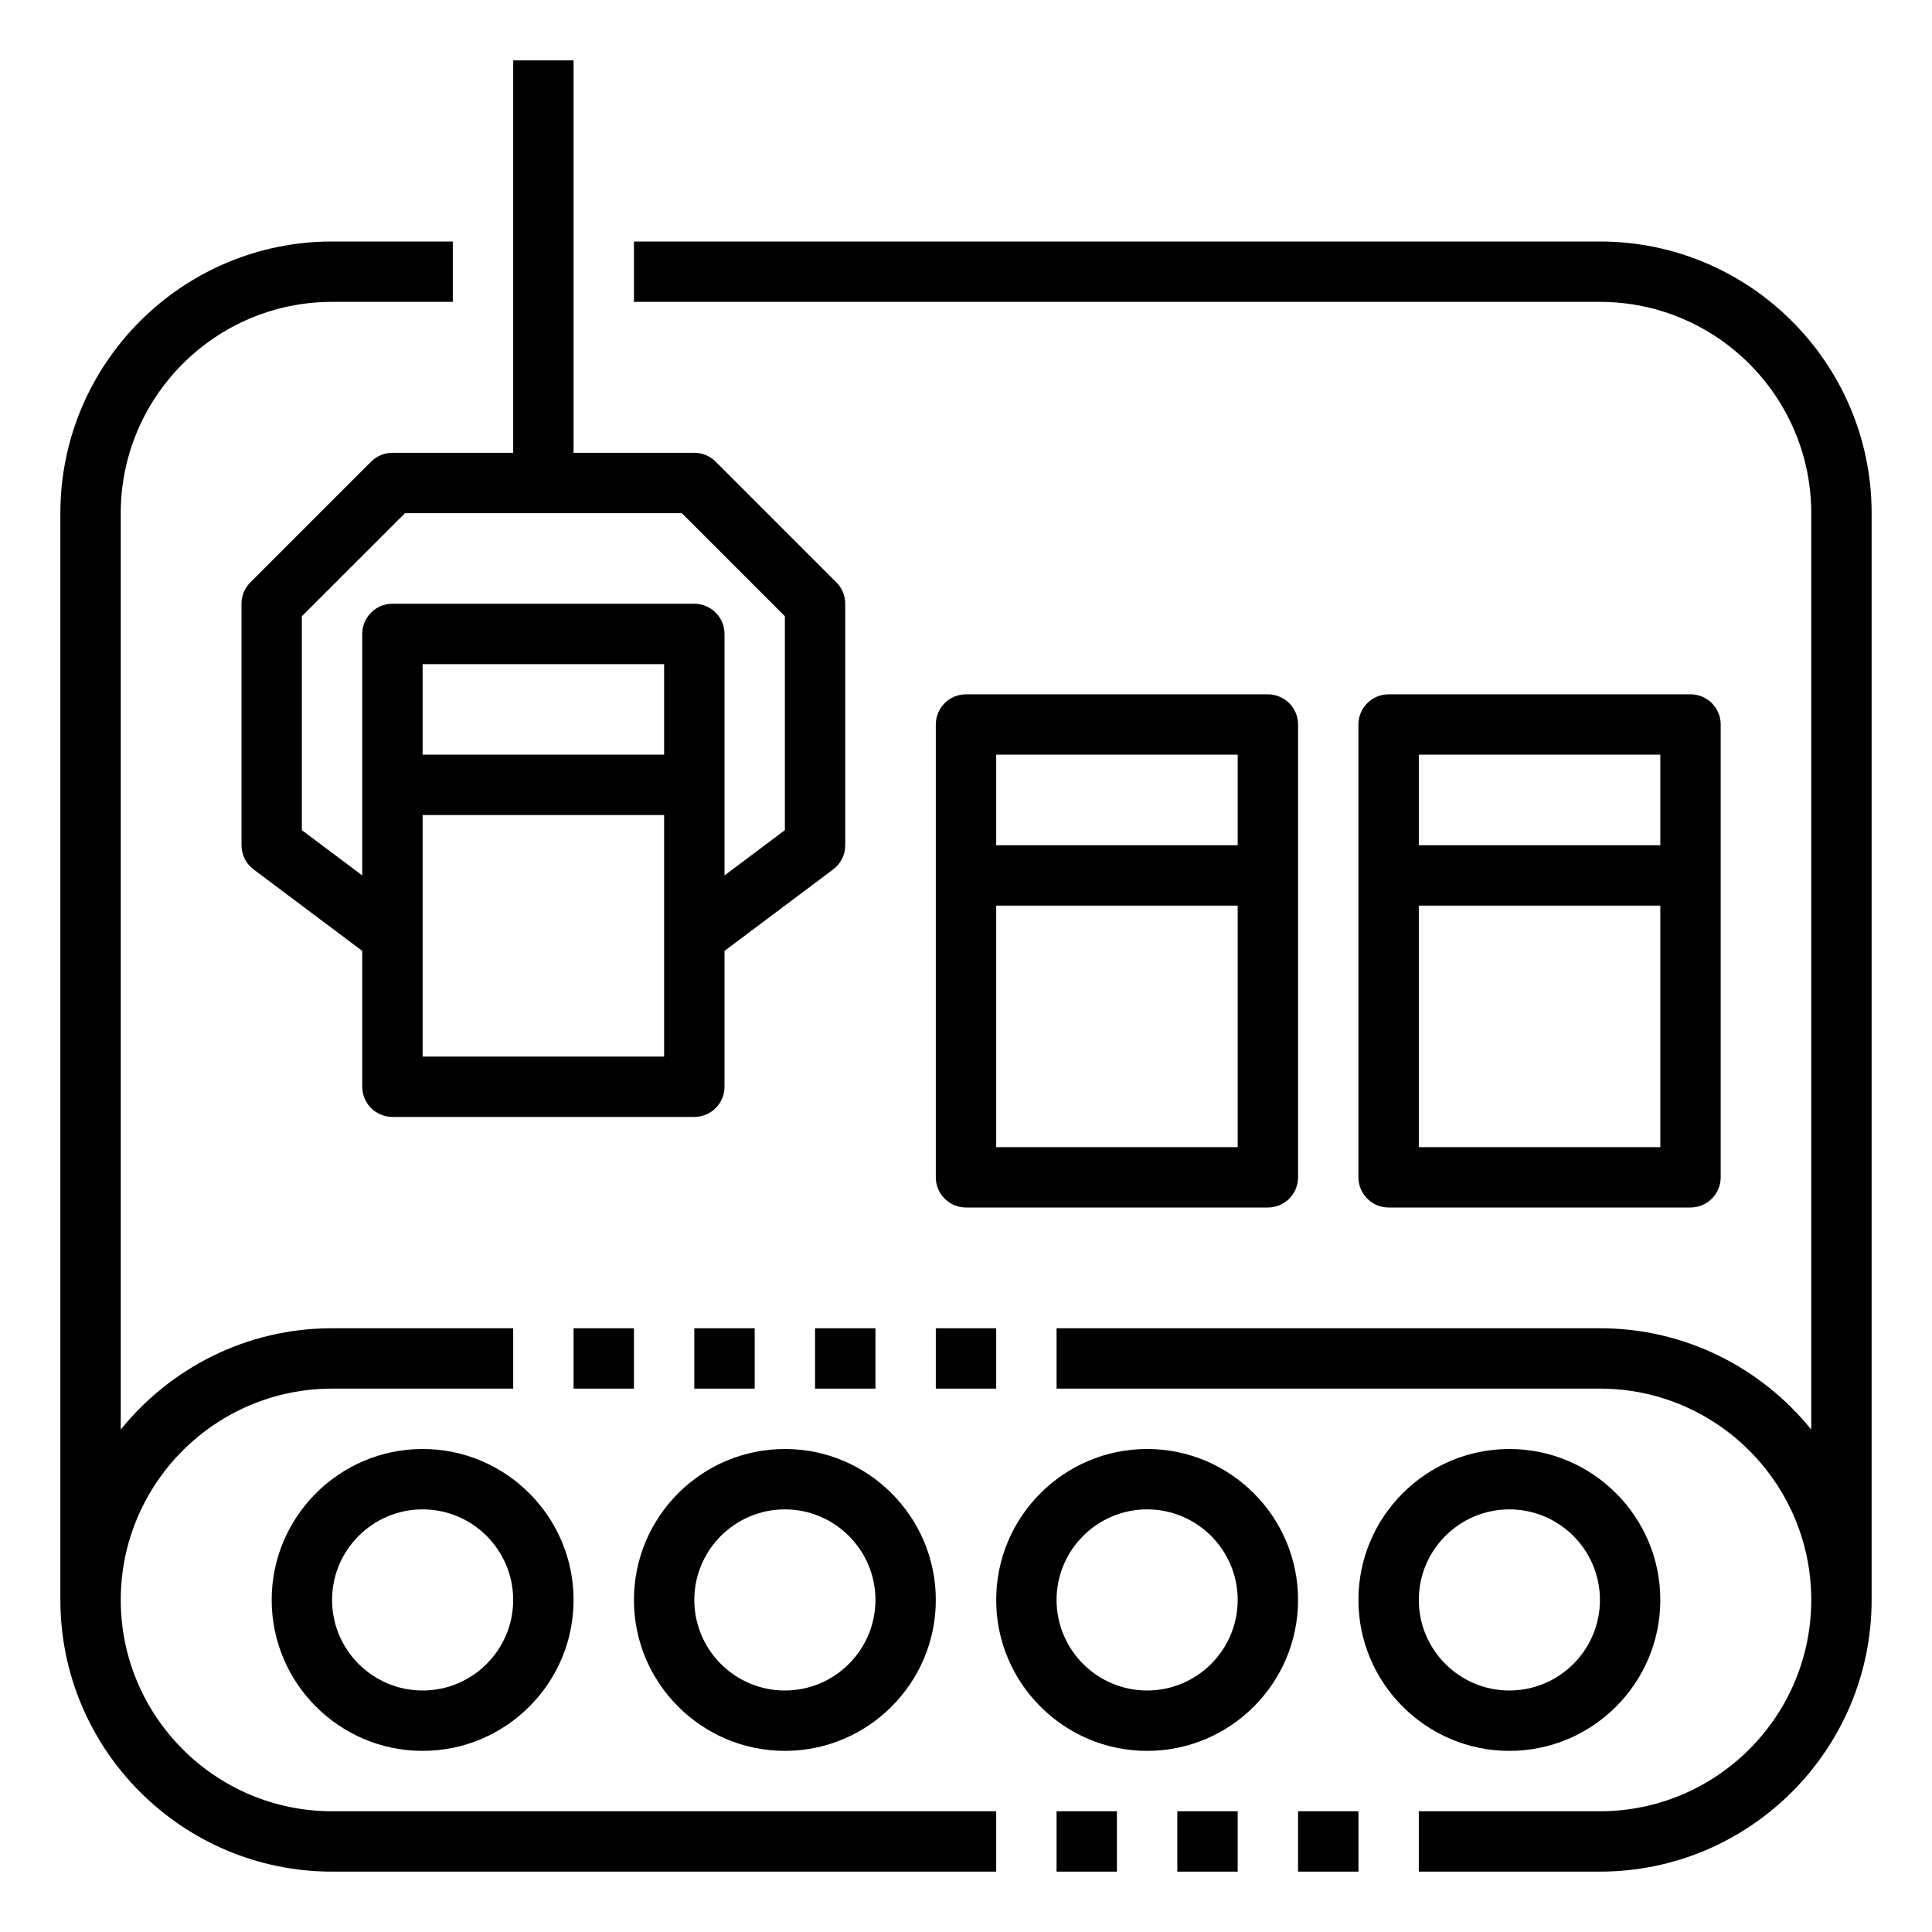
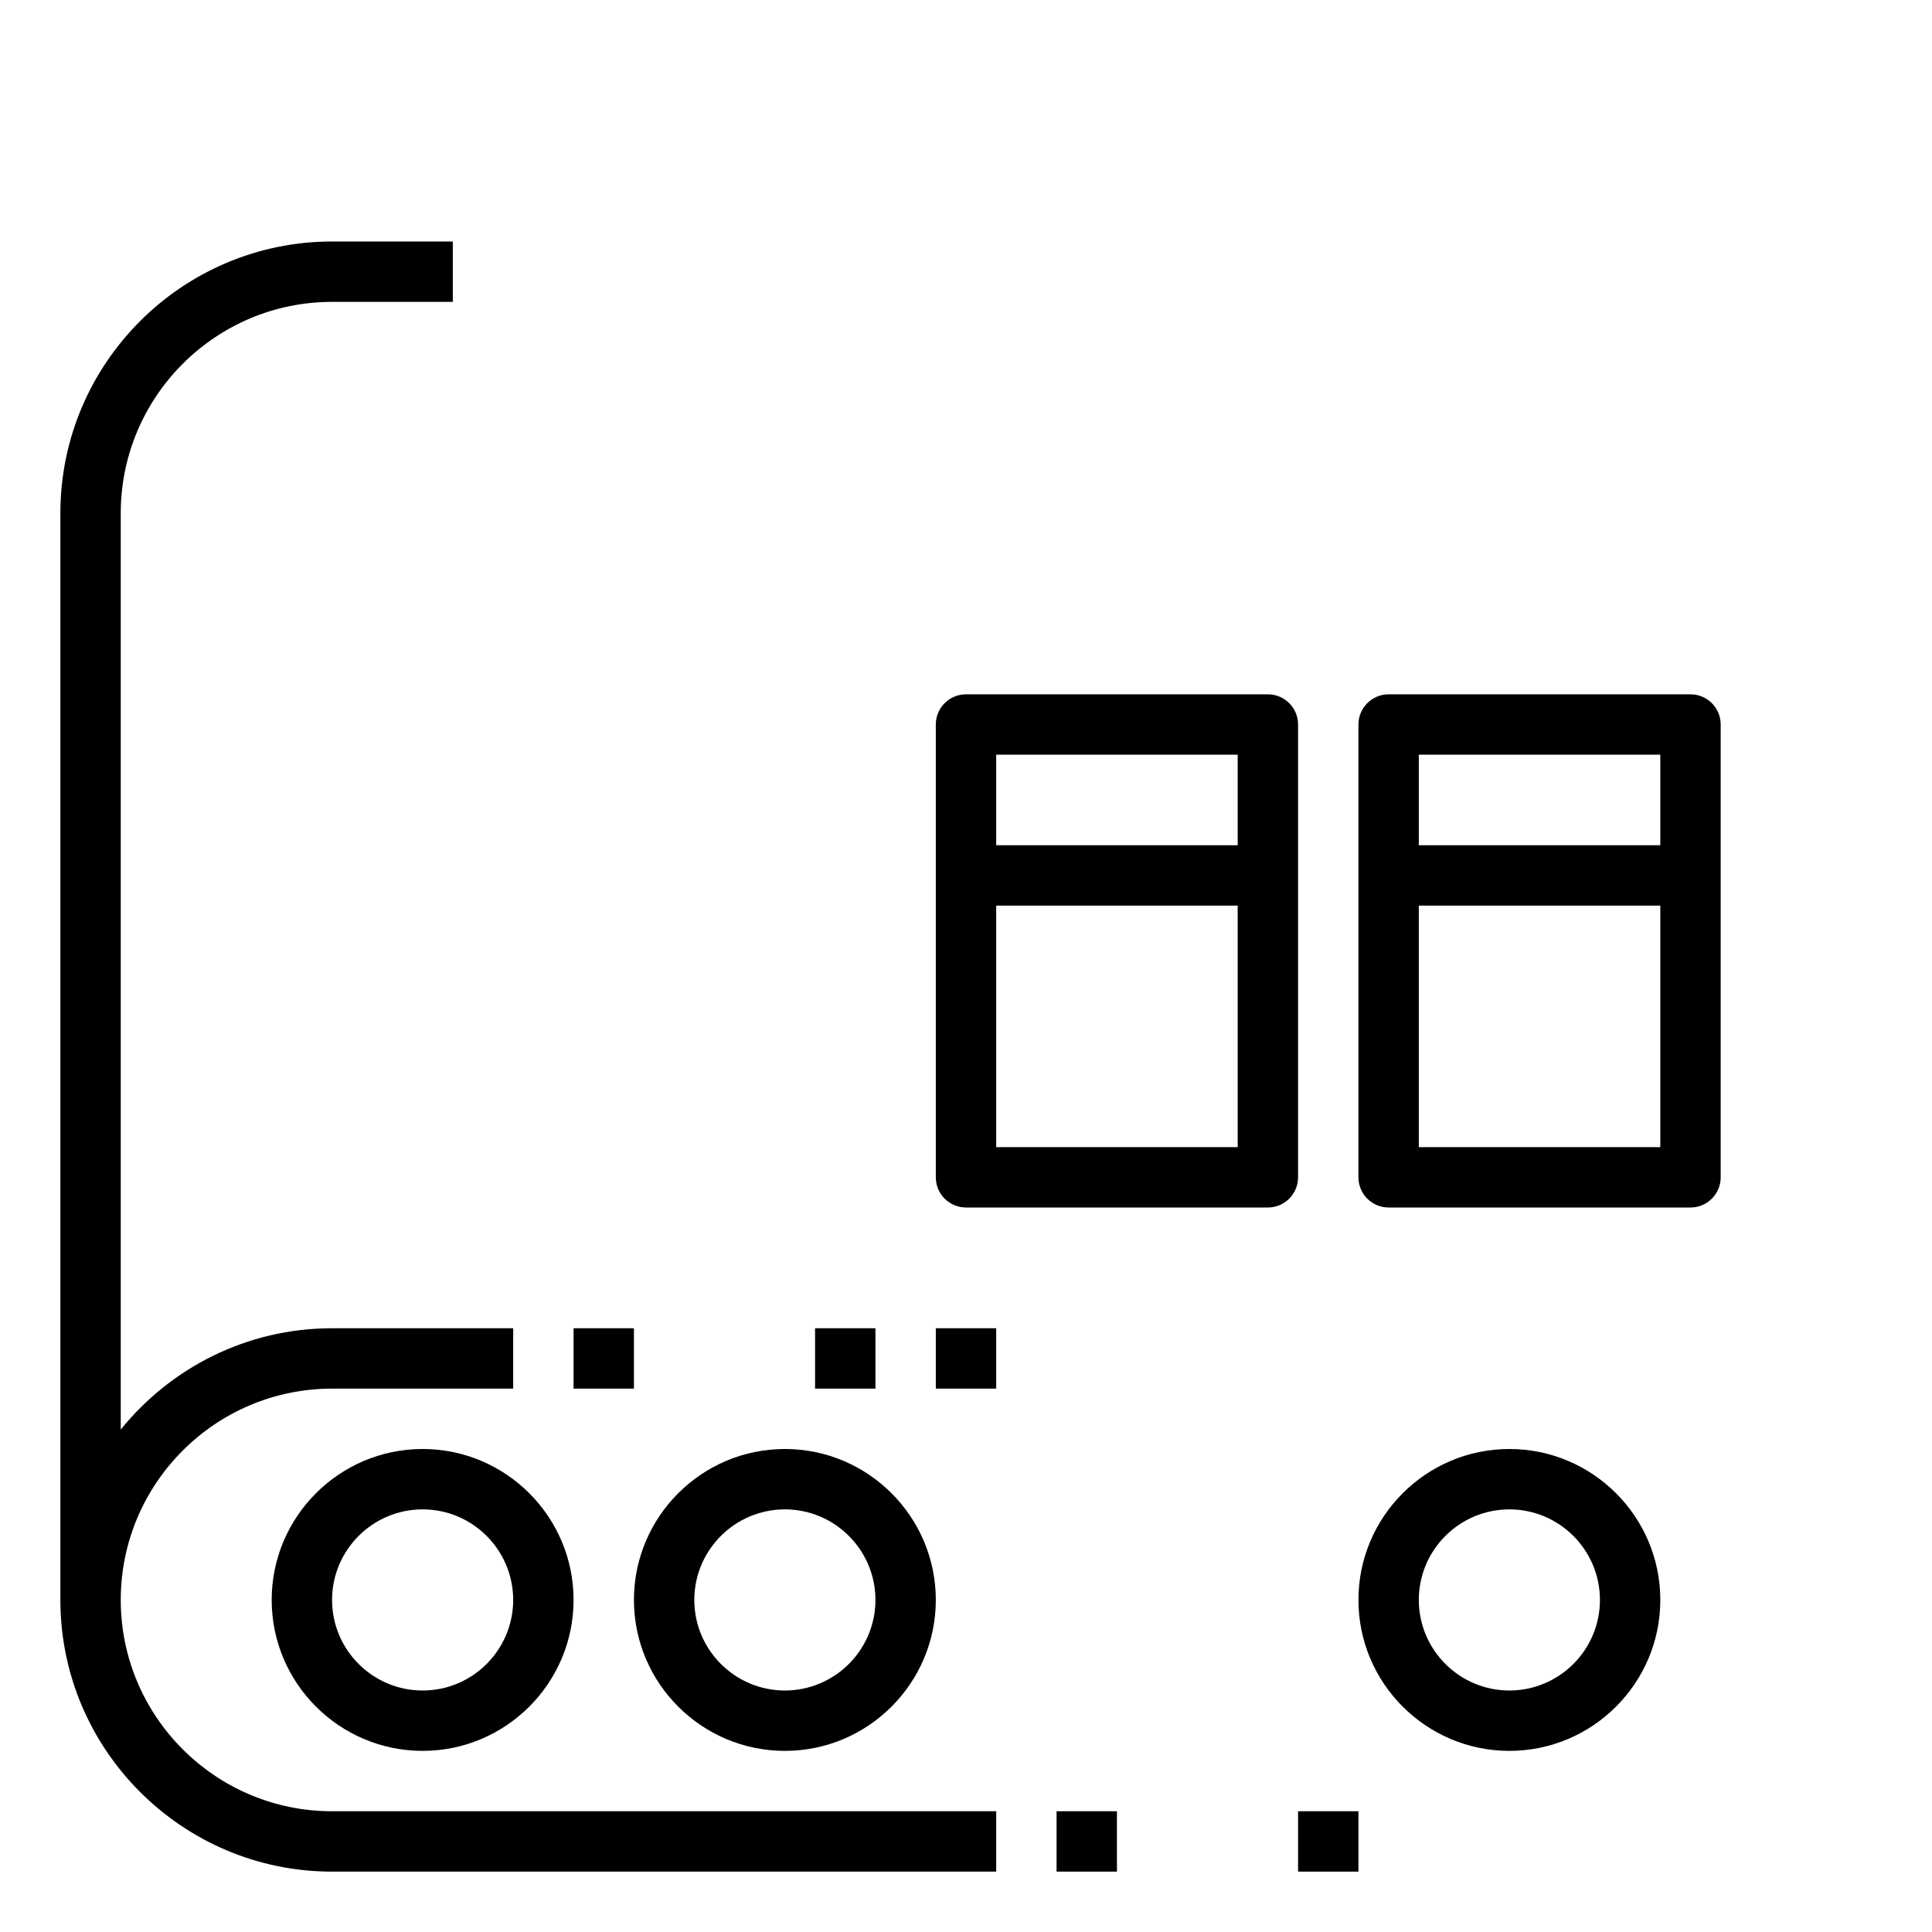
<svg xmlns="http://www.w3.org/2000/svg" id="Layer_1_1_" style="enable-background:new 0 0 64 64;" viewBox="0 0 64 64" xml:space="preserve">
  <g />
  <path d="M11,62h22v-2H11c-3.86,0-7-3.14-7-7s3.14-7,7-7h6v-2h-6c-2.826,0-5.349,1.312-7,3.356V17c0-3.86,3.14-7,7-7h4V8h-4  c-4.962,0-9,4.038-9,9v36C2,57.962,6.038,62,11,62z" />
  <path d="M9,53c0,2.757,2.243,5,5,5s5-2.243,5-5s-2.243-5-5-5S9,50.243,9,53z M17,53c0,1.654-1.346,3-3,3s-3-1.346-3-3s1.346-3,3-3  S17,51.346,17,53z" />
  <path d="M26,58c2.757,0,5-2.243,5-5s-2.243-5-5-5s-5,2.243-5,5S23.243,58,26,58z M26,50c1.654,0,3,1.346,3,3s-1.346,3-3,3  s-3-1.346-3-3S24.346,50,26,50z" />
-   <path d="M38,48c-2.757,0-5,2.243-5,5s2.243,5,5,5s5-2.243,5-5S40.757,48,38,48z M38,56c-1.654,0-3-1.346-3-3s1.346-3,3-3  s3,1.346,3,3S39.654,56,38,56z" />
  <path d="M55,53c0-2.757-2.243-5-5-5s-5,2.243-5,5s2.243,5,5,5S55,55.757,55,53z M47,53c0-1.654,1.346-3,3-3s3,1.346,3,3  s-1.346,3-3,3S47,54.654,47,53z" />
  <rect height="2" width="2" x="19" y="44" />
-   <rect height="2" width="2" x="23" y="44" />
  <rect height="2" width="2" x="27" y="44" />
  <rect height="2" width="2" x="31" y="44" />
  <rect height="2" width="2" x="43" y="60" />
-   <rect height="2" width="2" x="39" y="60" />
  <rect height="2" width="2" x="35" y="60" />
-   <path d="M53,8H21v2h32c3.86,0,7,3.14,7,7v30.356C58.349,45.312,55.826,44,53,44H35v2h18c3.86,0,7,3.14,7,7s-3.14,7-7,7h-6v2h6  c4.962,0,9-4.038,9-9V17C62,12.038,57.962,8,53,8z" />
  <path d="M42,40c0.552,0,1-0.448,1-1V29v-5c0-0.552-0.448-1-1-1H32c-0.552,0-1,0.448-1,1v5v10c0,0.552,0.448,1,1,1H42z M41,38h-8v-8  h8V38z M33,25h8v3h-8V25z" />
  <path d="M56,40c0.552,0,1-0.448,1-1V29v-5c0-0.552-0.448-1-1-1H46c-0.552,0-1,0.448-1,1v5v10c0,0.552,0.448,1,1,1H56z M55,38h-8v-8  h8V38z M47,25h8v3h-8V25z" />
-   <path d="M17,2v13h-4c-0.265,0-0.52,0.105-0.707,0.293l-4,4C8.105,19.48,8,19.735,8,20v8c0,0.315,0.148,0.611,0.4,0.8l3.6,2.7V36  c0,0.552,0.448,1,1,1h10c0.552,0,1-0.448,1-1v-4.5l3.6-2.7c0.252-0.188,0.4-0.485,0.4-0.8v-8c0-0.265-0.105-0.52-0.293-0.707l-4-4  C23.52,15.105,23.265,15,23,15h-4V2H17z M22,25h-8v-3h8V25z M22,35h-8v-4v-4h8v4V35z M26,20.414V27.5L24,29v-3v-5  c0-0.552-0.448-1-1-1H13c-0.552,0-1,0.448-1,1v5v3l-2-1.5v-7.086L13.415,17h9.171L26,20.414z" />
</svg>